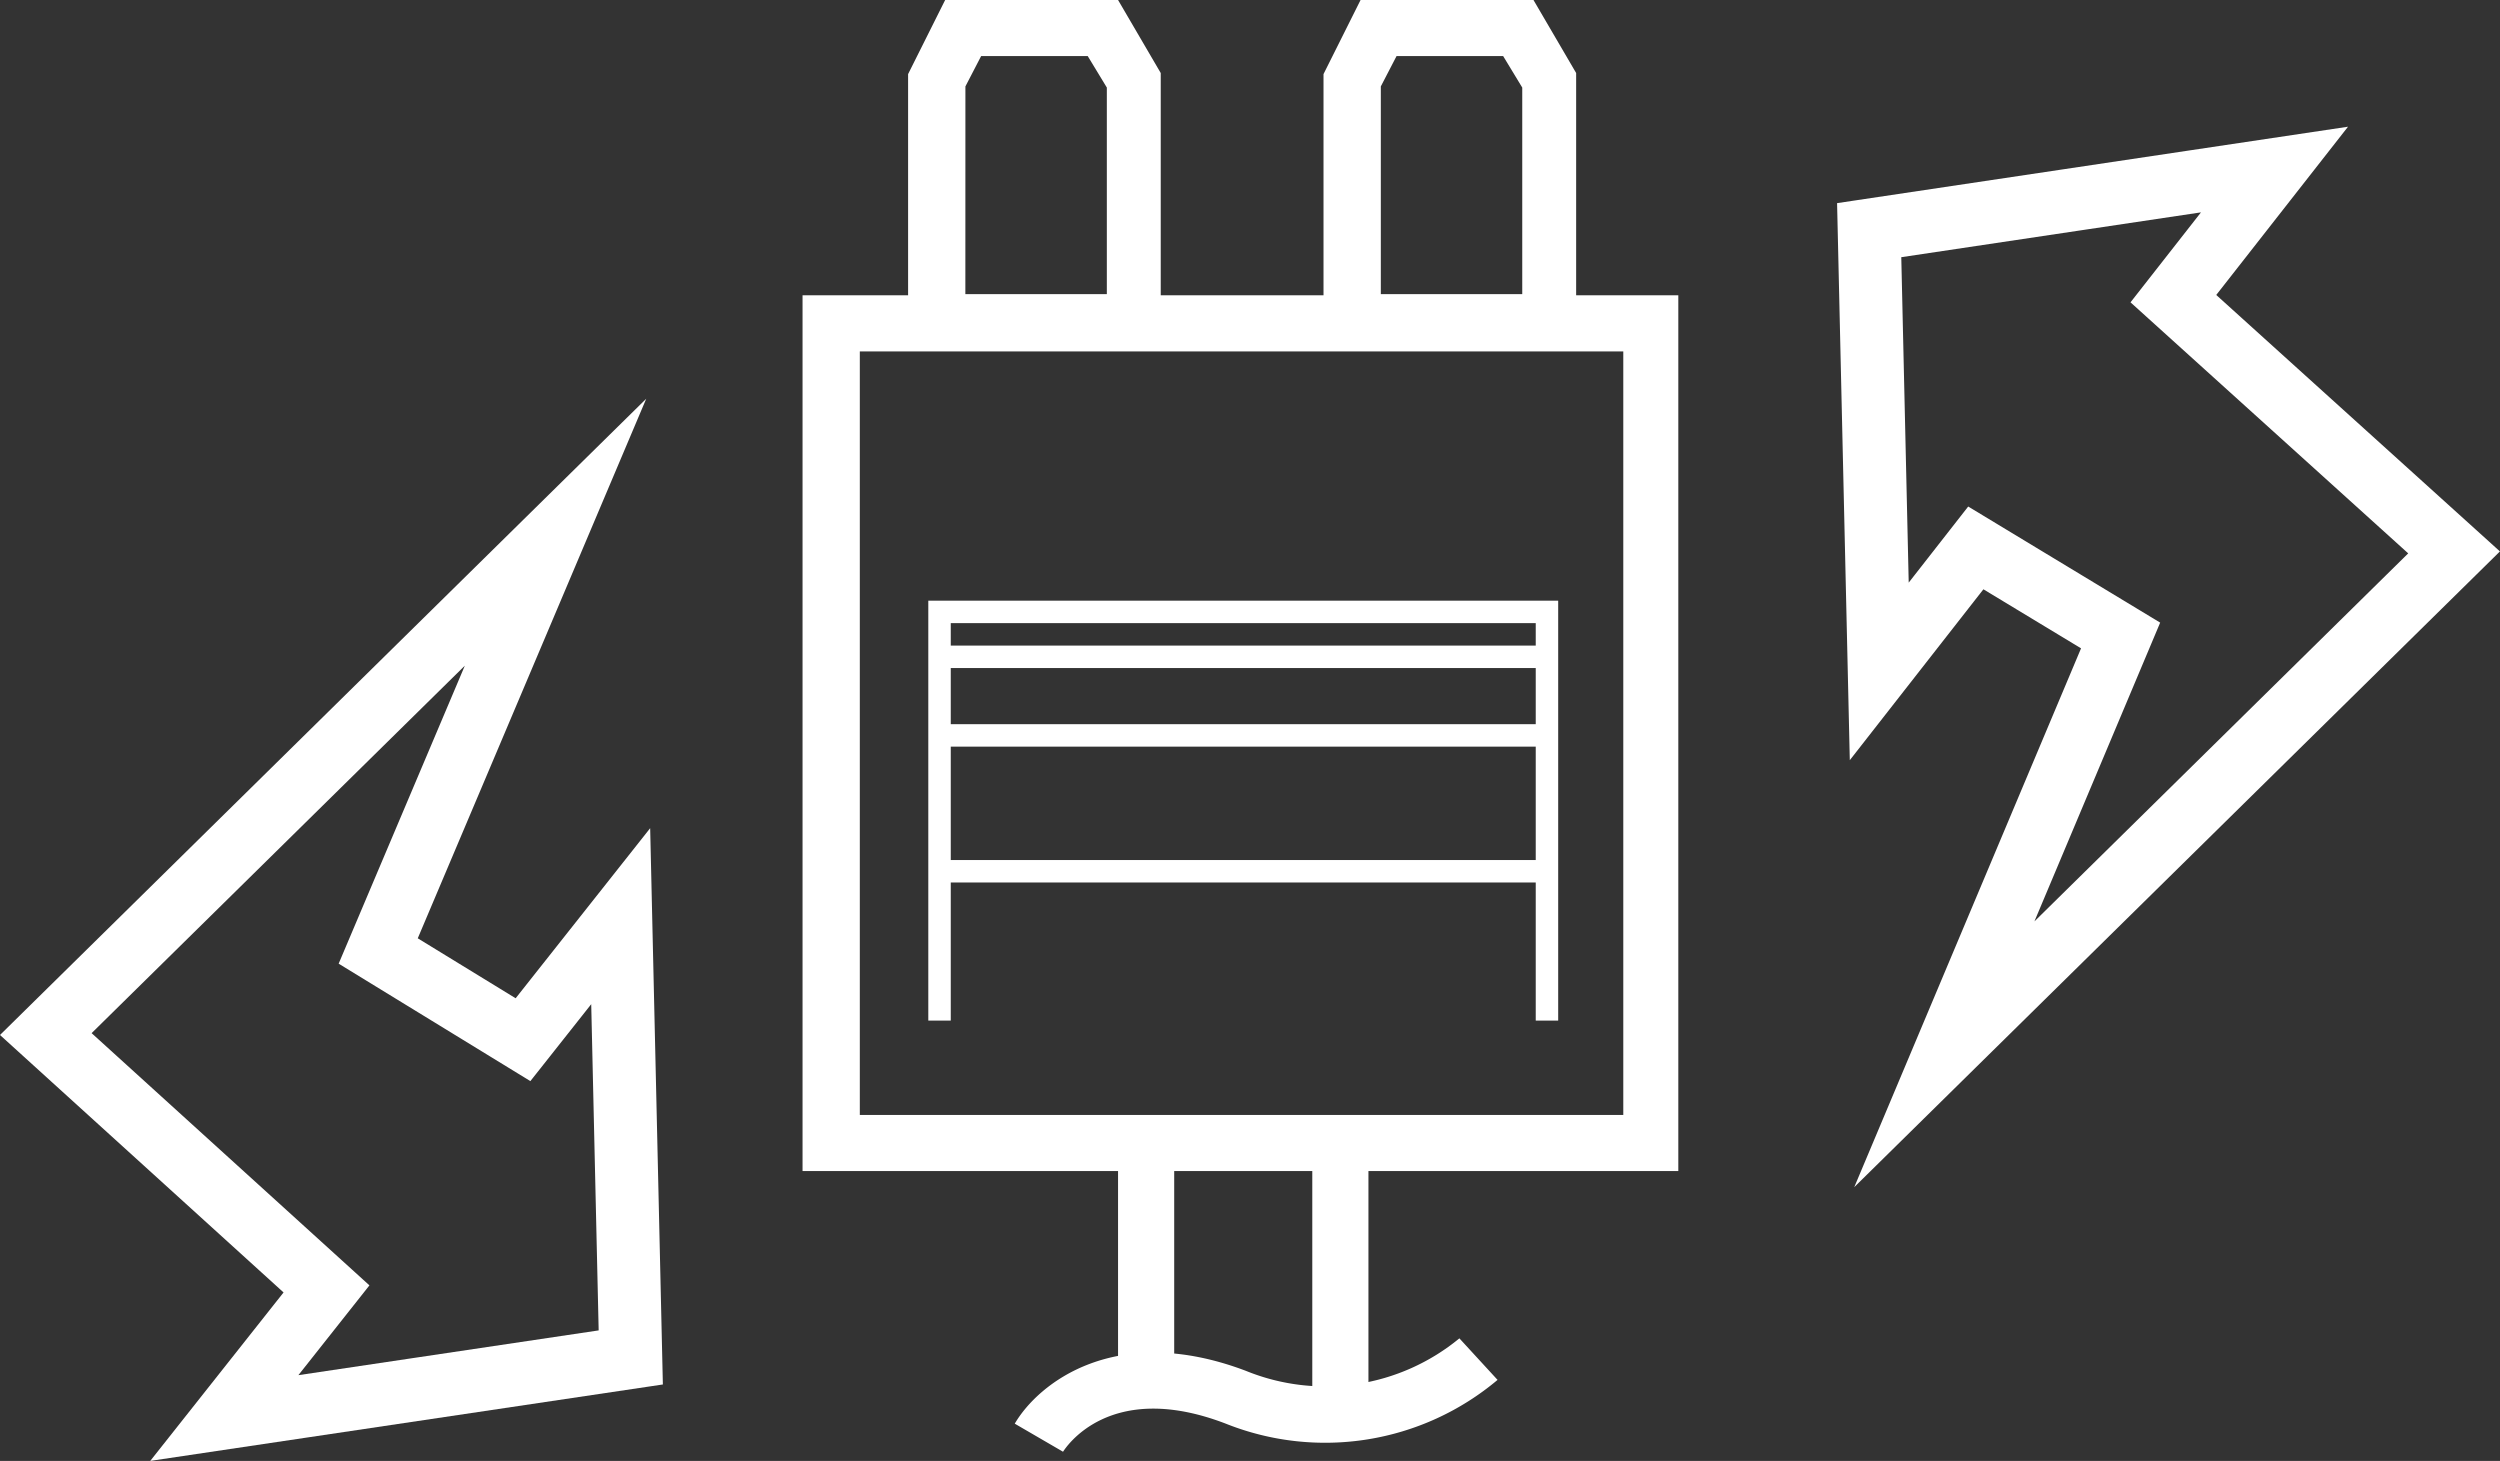
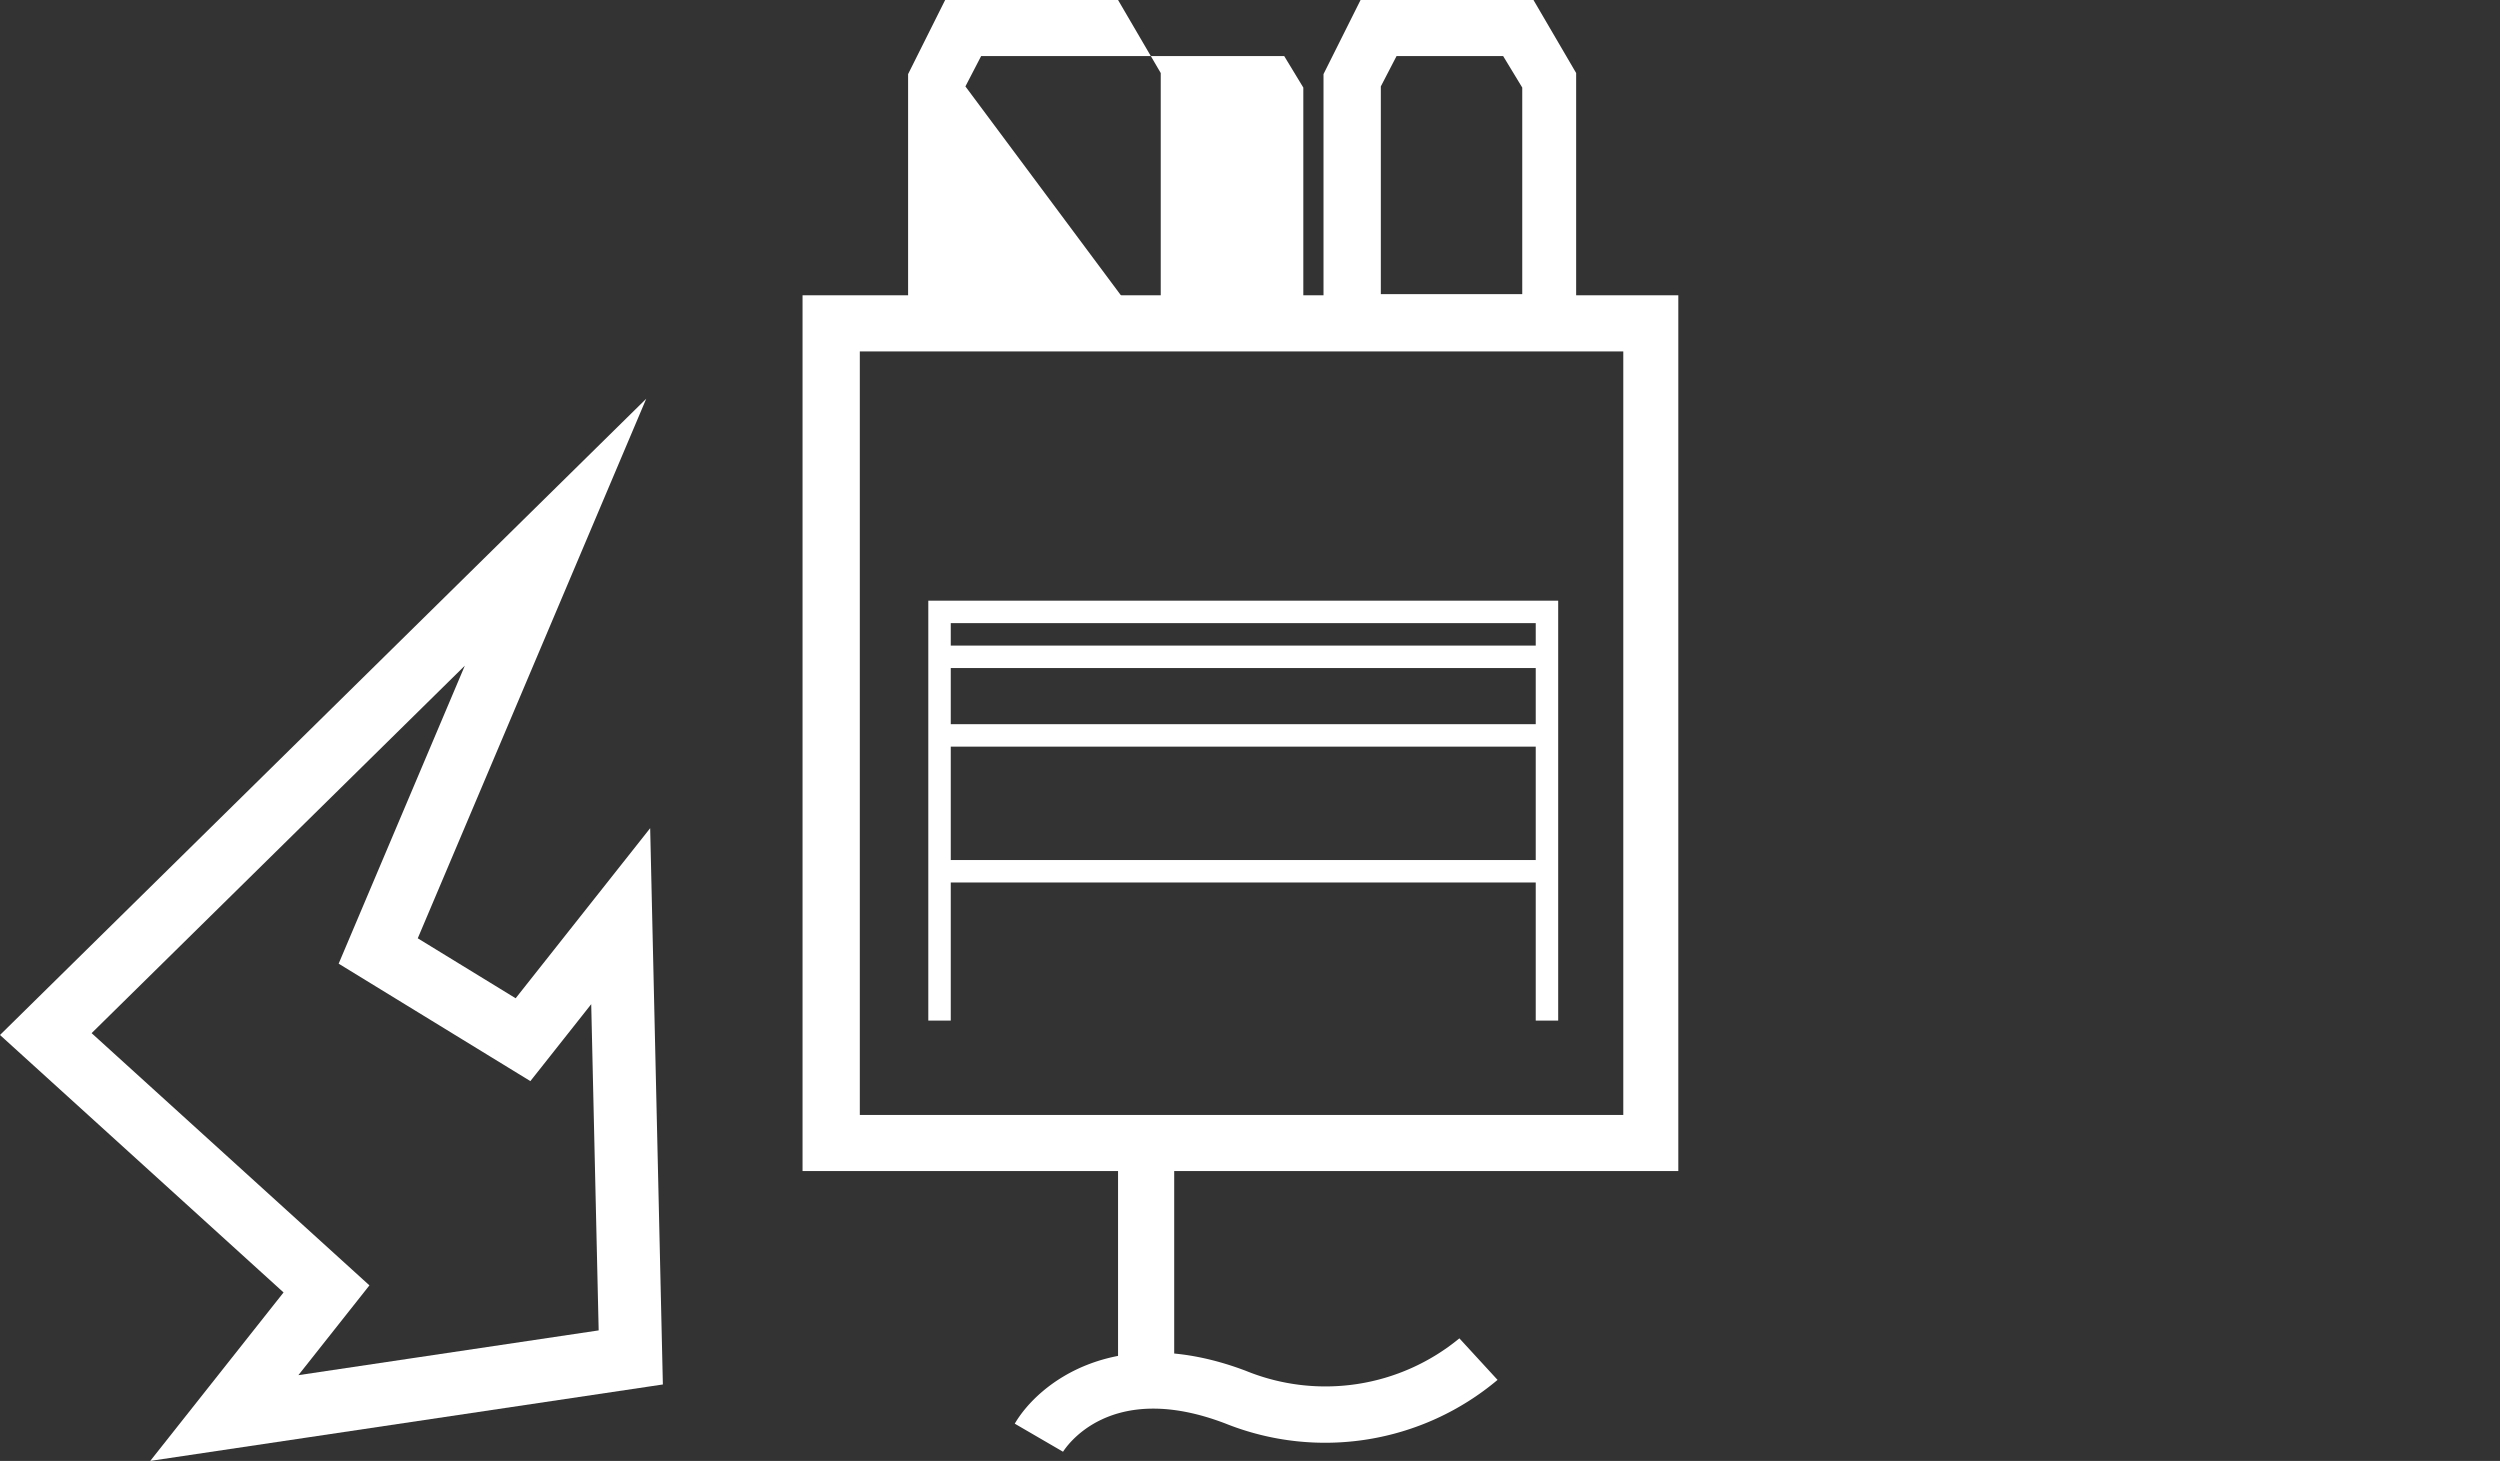
<svg xmlns="http://www.w3.org/2000/svg" width="198.555" height="116.03" viewBox="0 0 198.555 116.03">
  <rect x="0" y="0" width="198.555" height="116.03" fill="#333333" stroke="none" />
  <path data-name="Path 37" d="M174.455 177.455H104.9V107.9h69.555zM109.448 173h60.637v-60.641h-60.637z" transform="translate(-41.16 -84.448)" style="fill:#fff" />
-   <path data-name="Path 38" d="M134.453 109.422H114.3V87.485l2.943-5.885h13.733l3.389 5.8v22.026zm-15.605-4.459h11.236V88.555l-1.516-2.5H120.1l-1.248 2.408z" transform="translate(-42.177 -81.6)" style="fill:#fff" />
+   <path data-name="Path 38" d="M134.453 109.422H114.3V87.485l2.943-5.885h13.733l3.389 5.8v22.026zh11.236V88.555l-1.516-2.5H120.1l-1.248 2.408z" transform="translate(-42.177 -81.6)" style="fill:#fff" />
  <path data-name="Path 39" d="M171.453 109.422H151.3V87.485l2.943-5.885h13.733l3.389 5.8v22.026zm-15.605-4.459h11.236V88.555l-1.516-2.5H157.1l-1.248 2.408v16.5z" transform="translate(-46.184 -81.6)" style="fill:#fff" />
  <path data-name="Path 40" d="M166.126 168.451h-1.783v-31.568h-46.46v31.567H116.1V135.1h50.026z" transform="translate(-42.372 -87.393)" style="fill:#fff" />
  <path data-name="Rectangle 15" transform="translate(74.441 51.274)" style="fill:#fff" d="M0 0h47.886v1.783H0z" />
  <path data-name="Rectangle 16" transform="translate(74.441 57.516)" style="fill:#fff" d="M0 0h47.886v1.783H0z" />
  <path data-name="Rectangle 17" transform="translate(74.441 68.306)" style="fill:#fff" d="M0 0h47.886v1.783H0z" />
  <path data-name="Rectangle 18" transform="translate(88.798 90.867)" style="fill:#fff" d="M0 0h4.459v19.707H0z" />
-   <path data-name="Rectangle 19" transform="translate(104.225 90.867)" style="fill:#fff" d="M0 0h4.459v19.707H0z" />
  <path data-name="Path 41" d="m127.634 209.806-3.834-2.229c1.873-3.21 8.026-8.115 18.37-4.191a16.729 16.729 0 0 0 16.943-2.586l3.032 3.3a21.278 21.278 0 0 1-21.58 3.478c-9.275-3.568-12.752 1.961-12.931 2.228z" transform="translate(-43.206 -94.506)" style="fill:#fff" />
  <path data-name="Path 42" d="m83.959 194.542-.8-35.045-7.759 9.809-11.5-7.045L77.984 129 37.5 168.86l22.293 20.24-8.115 10.255z" transform="translate(-33.862 -86.732)" style="fill:none;stroke:#fff;stroke-miterlimit:10;stroke-width:5px" />
-   <path data-name="Path 43" d="m199.9 101.515.8 35.045 7.669-9.809 11.5 6.955-14 33.261 40.484-39.86-22.293-20.153 8.031-10.254z" transform="translate(-51.446 -83.235)" style="fill:none;stroke:#fff;stroke-miterlimit:10;stroke-width:5px" />
</svg>